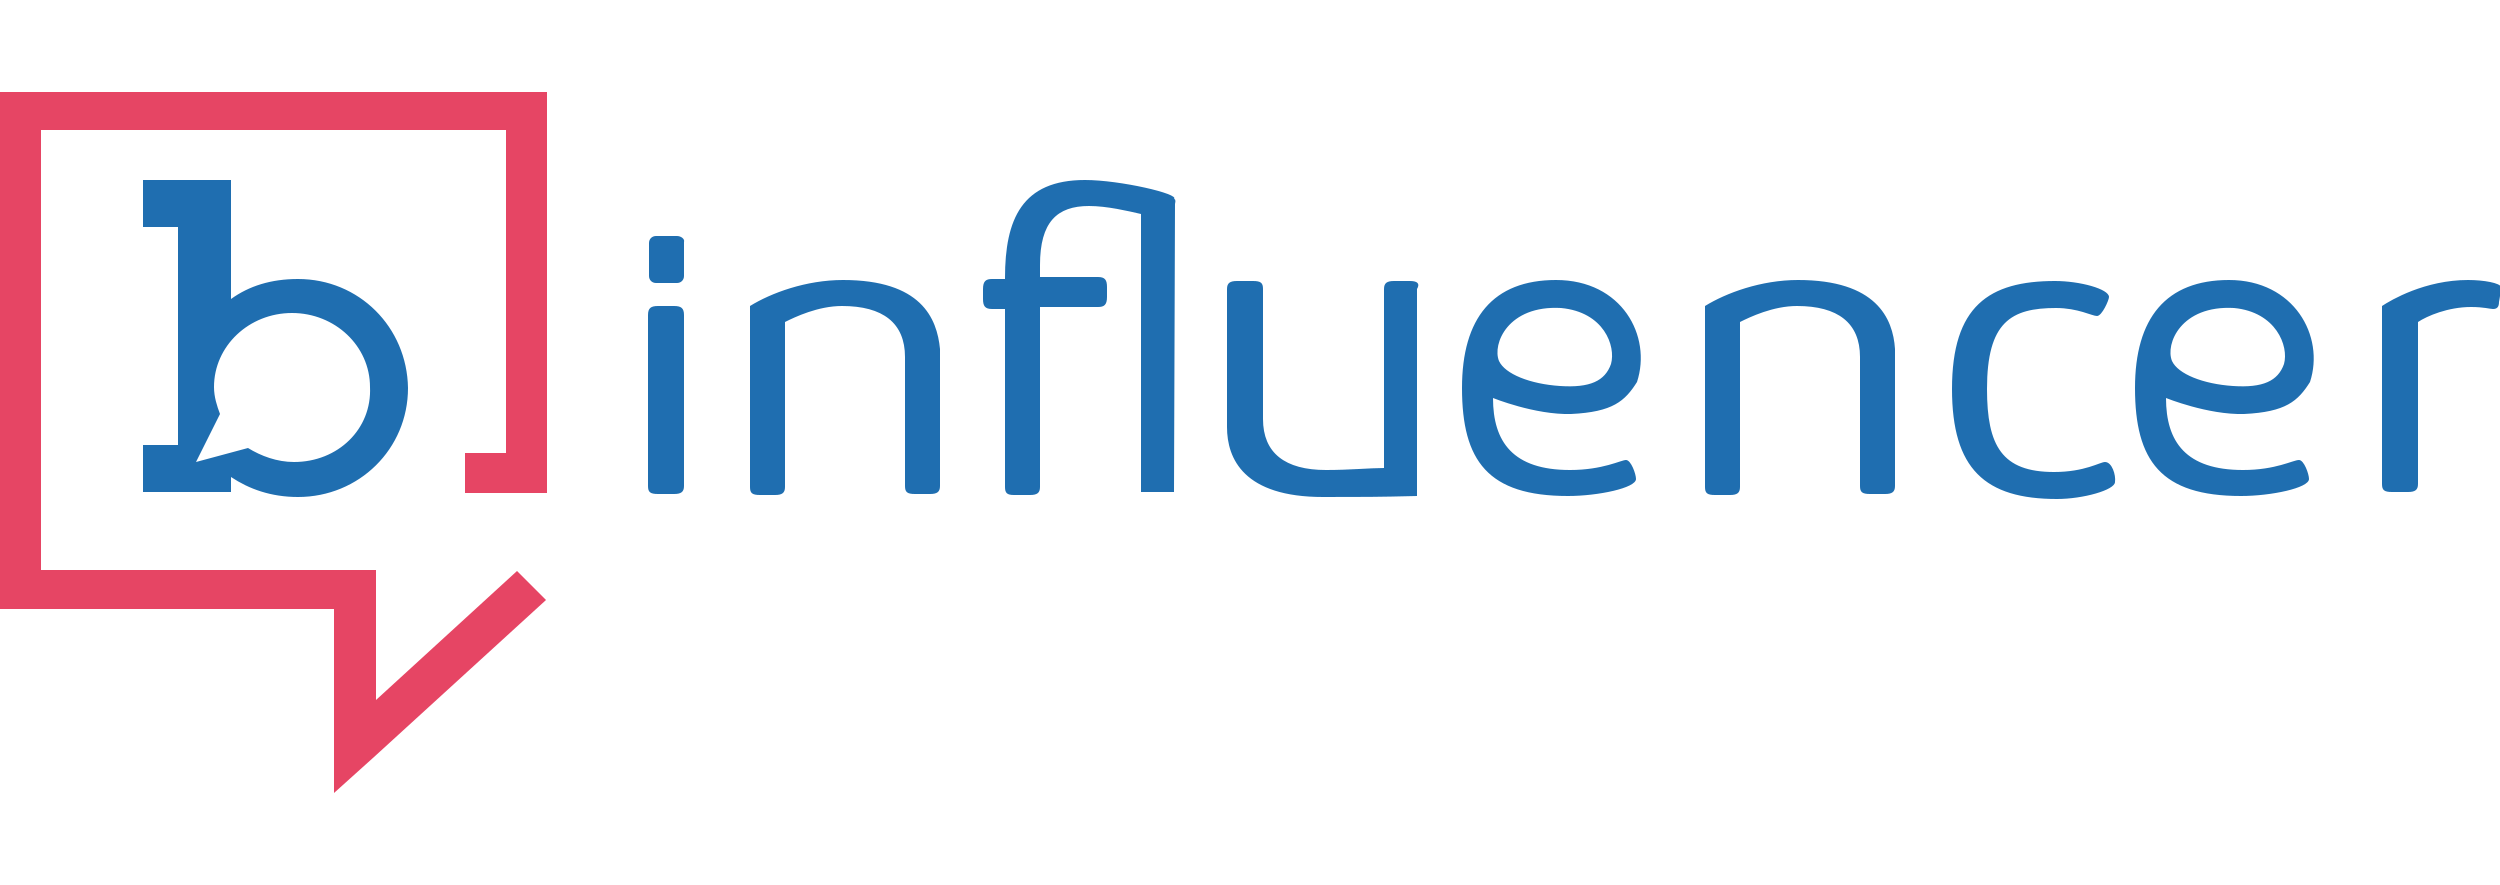
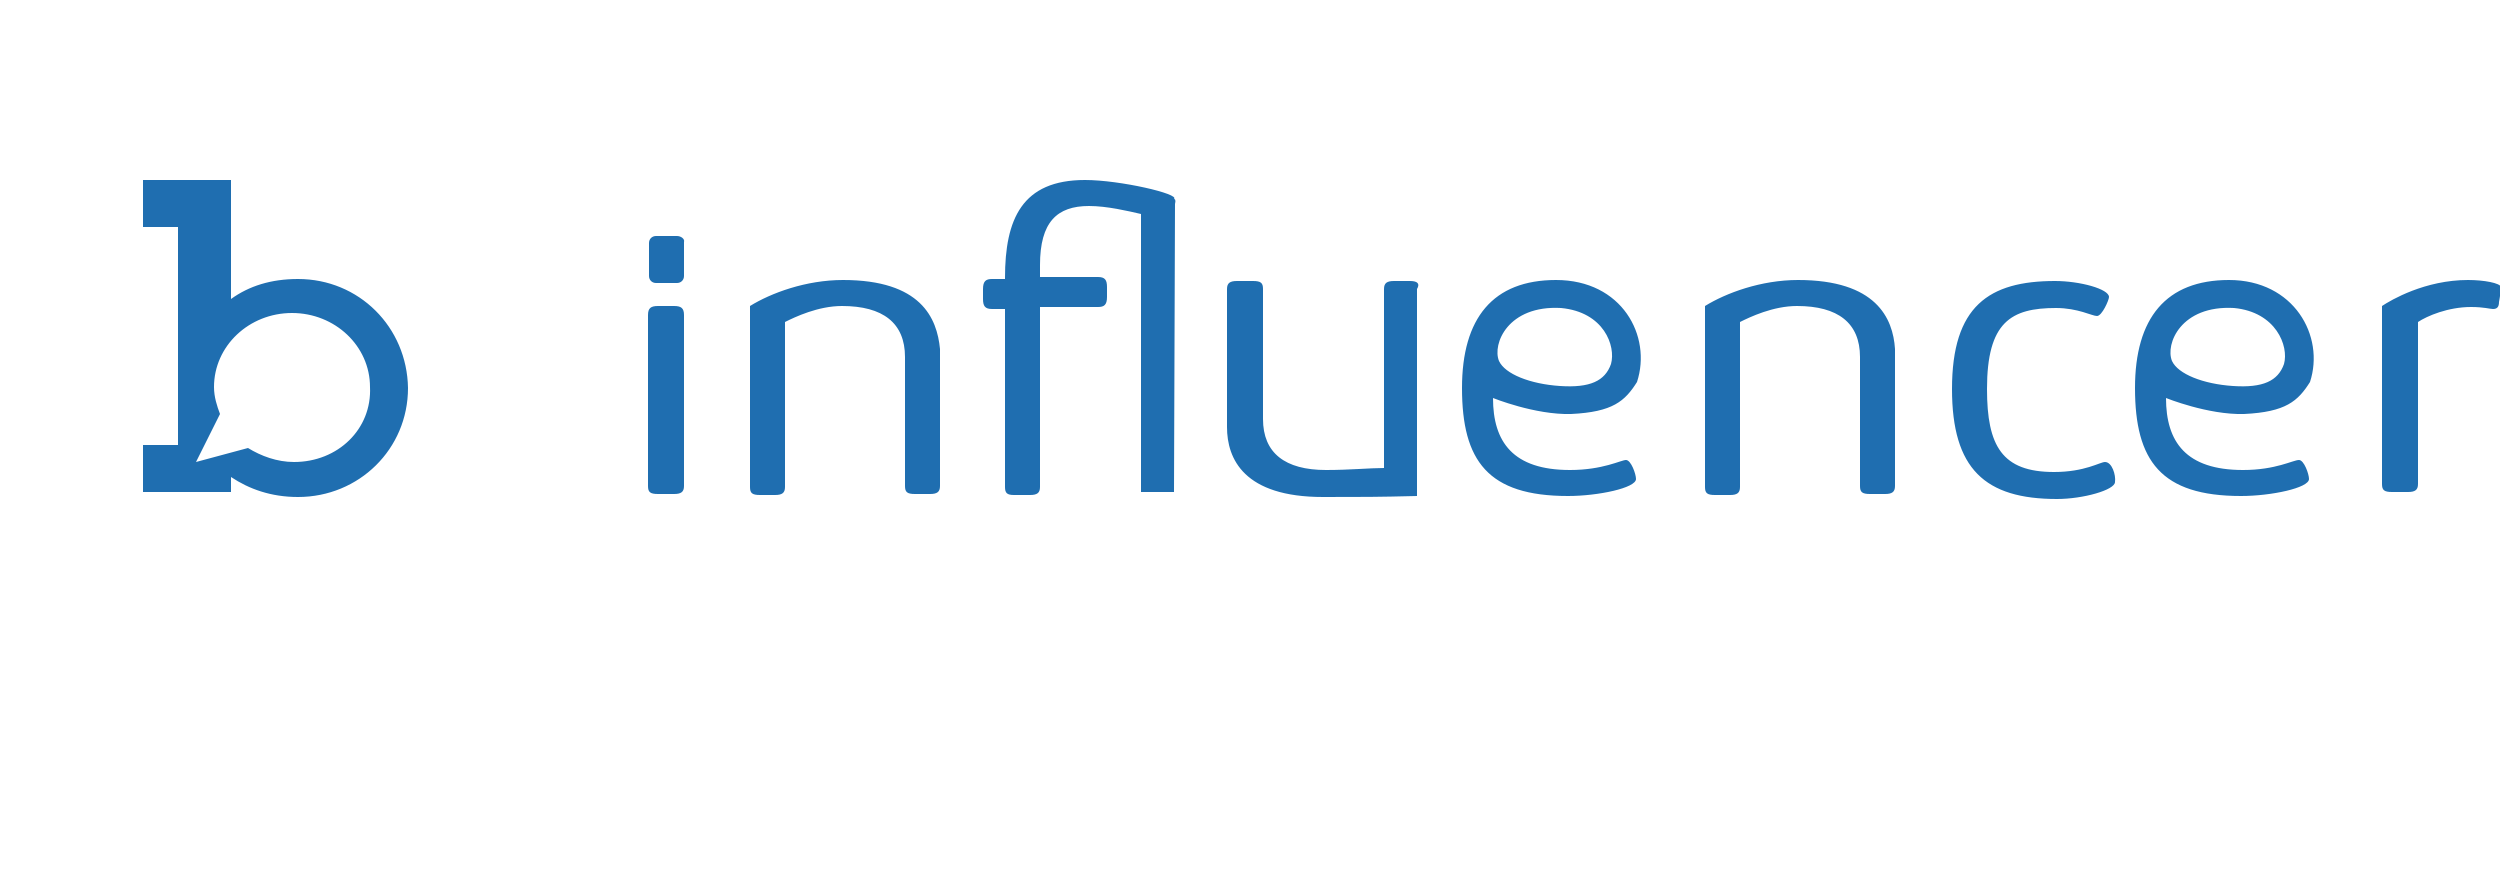
<svg xmlns="http://www.w3.org/2000/svg" id="Capa_1" viewBox="0 0 250 88.5" width="250">
  <style>.st0{fill:#1f6eb0}</style>
  <path class="st0" d="M67.4 30.6h-1.6c-.7 0-1 .2-1 .9v17.1c0 .6.2.8 1 .8h1.6c.7 0 1-.2 1-.8V31.5c0-.7-.3-.9-1-.9zm50-10.7c.6-.5-5.4-1.9-8.9-1.9-6.3 0-8 3.9-8 9.8v.1h-1.3c-.6 0-.9.2-.9 1v1c0 .7.2 1 .9 1h1.3v17.8c0 .6.2.8.9.8h1.6c.7 0 1-.2 1-.8v-18h5.8c.6 0 .9-.2.9-1v-1c0-.7-.2-1-.9-1H104v-1.2c0-4.3 1.7-5.9 4.9-5.9 1.8 0 3.9.5 5.2.8v27.8h3.3l.1-28.8c.1-.4 0-.5-.1-.5zm93.1 26.3c-.5 0-2 1-5.1 1-5.2 0-6.7-2.6-6.7-8.3 0-6.7 2.4-8.1 6.9-8.1 2.2 0 3.6.8 4.1.8.5 0 1.2-1.6 1.2-1.9 0-.8-2.9-1.6-5.4-1.6-6.6 0-10.3 2.5-10.3 10.8 0 8 3.3 11 10.5 11 2.6 0 5.8-.9 5.8-1.7.1-.7-.3-2-1-2zM246.8 28c-4.3 0-7.7 2-8.6 2.6v17.8c0 .6.2.8 1 .8h1.6c.7 0 1-.2 1-.8V32.2c.9-.6 3-1.5 5.3-1.5 1.3 0 1.9.2 2.2.2.4 0 .6-.2.6-.7.1-.5.2-1.3.2-1.5-.1-.4-1.7-.7-3.3-.7zm-105.8.1h-1.6c-.7 0-1 .2-1 .8v17.9c-1.4 0-3.4.2-5.8.2-4.1 0-6.3-1.7-6.3-5.1v-13c0-.6-.2-.8-1-.8h-1.6c-.7 0-1 .2-1 .8v13.8c0 3.2 1.7 7 9.6 7 4 0 5.4 0 9.4-.1V28.9c.3-.5.1-.8-.7-.8zm-73.3-4.5h-2.1c-.4 0-.7.3-.7.7v3.3c0 .4.3.7.7.7h2.1c.4 0 .7-.3.7-.7v-3.4c.1-.3-.3-.6-.7-.6zm87.9 4.4c-6.3 0-9.4 3.8-9.4 10.8 0 7.3 2.6 10.8 10.6 10.8 3 0 6.8-.8 6.8-1.7 0-.5-.5-1.9-1-1.9s-2.3 1-5.6 1c-5.7 0-7.7-2.8-7.7-7.2 0 0 4.2 1.7 7.8 1.6 4.2-.2 5.4-1.3 6.6-3.2 1.5-4.6-1.5-10.2-8.1-10.2zm5.5 8.4c-.6 1.7-2.1 2.4-5.1 2.2-3-.2-5.5-1.2-6.1-2.5-.7-1.7.9-5.6 6.2-5.3 4.3.4 5.5 3.8 5 5.6zm61.8-8.4c-6.3 0-9.4 3.8-9.4 10.8 0 7.3 2.6 10.8 10.6 10.8 3 0 6.8-.8 6.8-1.7 0-.5-.5-1.9-1-1.9-.6 0-2.3 1-5.6 1-5.7 0-7.7-2.8-7.7-7.2 0 0 4.2 1.7 7.8 1.6 4.2-.2 5.4-1.3 6.6-3.2 1.5-4.6-1.6-10.2-8.1-10.2zm5.5 8.4c-.6 1.7-2.1 2.4-5.1 2.2-3-.2-5.5-1.2-6.1-2.5-.7-1.7.9-5.6 6.2-5.3 4.2.4 5.5 3.8 5 5.6zM179.8 28c-3.7 0-7.2 1.3-9.3 2.6v18.1c0 .6.2.8 1 .8h1.5c.7 0 1-.2 1-.8V32.2c1-.5 3.3-1.6 5.7-1.6 4.1 0 6.3 1.7 6.3 5.1v12.9c0 .6.2.8 1 .8h1.5c.7 0 1-.2 1-.8V34.9c-.2-3.1-1.9-6.9-9.7-6.9zm-95.5 0c-3.7 0-7.2 1.3-9.3 2.6v18.1c0 .6.2.8 1 .8h1.5c.7 0 1-.2 1-.8V32.2c1-.5 3.3-1.6 5.7-1.6 4.1 0 6.3 1.7 6.3 5.1v12.9c0 .6.2.8 1 .8H93c.7 0 1-.2 1-.8V34.9c-.3-3.1-1.9-6.9-9.7-6.9zM29.8 27.9c-2.7 0-4.9.7-6.7 2V18h-8.8v4.7h3.5v21.8h-3.5v4.7h8.8v-1.5c1.8 1.2 4 2 6.7 2 6.1 0 11-4.8 11-10.9-.1-6.1-4.9-10.9-11-10.9zm-.4 18.3c-1.7 0-3.3-.6-4.6-1.4l-5.2 1.4 2.4-4.8c-.3-.8-.6-1.7-.6-2.7 0-4.1 3.5-7.4 7.8-7.4s7.8 3.3 7.8 7.4c.2 4.2-3.2 7.5-7.6 7.5z" />
-   <path d="M46.5 45.4v3.9h8.2V9.2H0v51.7h33.4v18.4l4-3.6L54.6 60l-2.9-2.9L37.6 70V57H4.1V13h46.5v32.3h-4.1z" fill="#e64564" />
</svg>